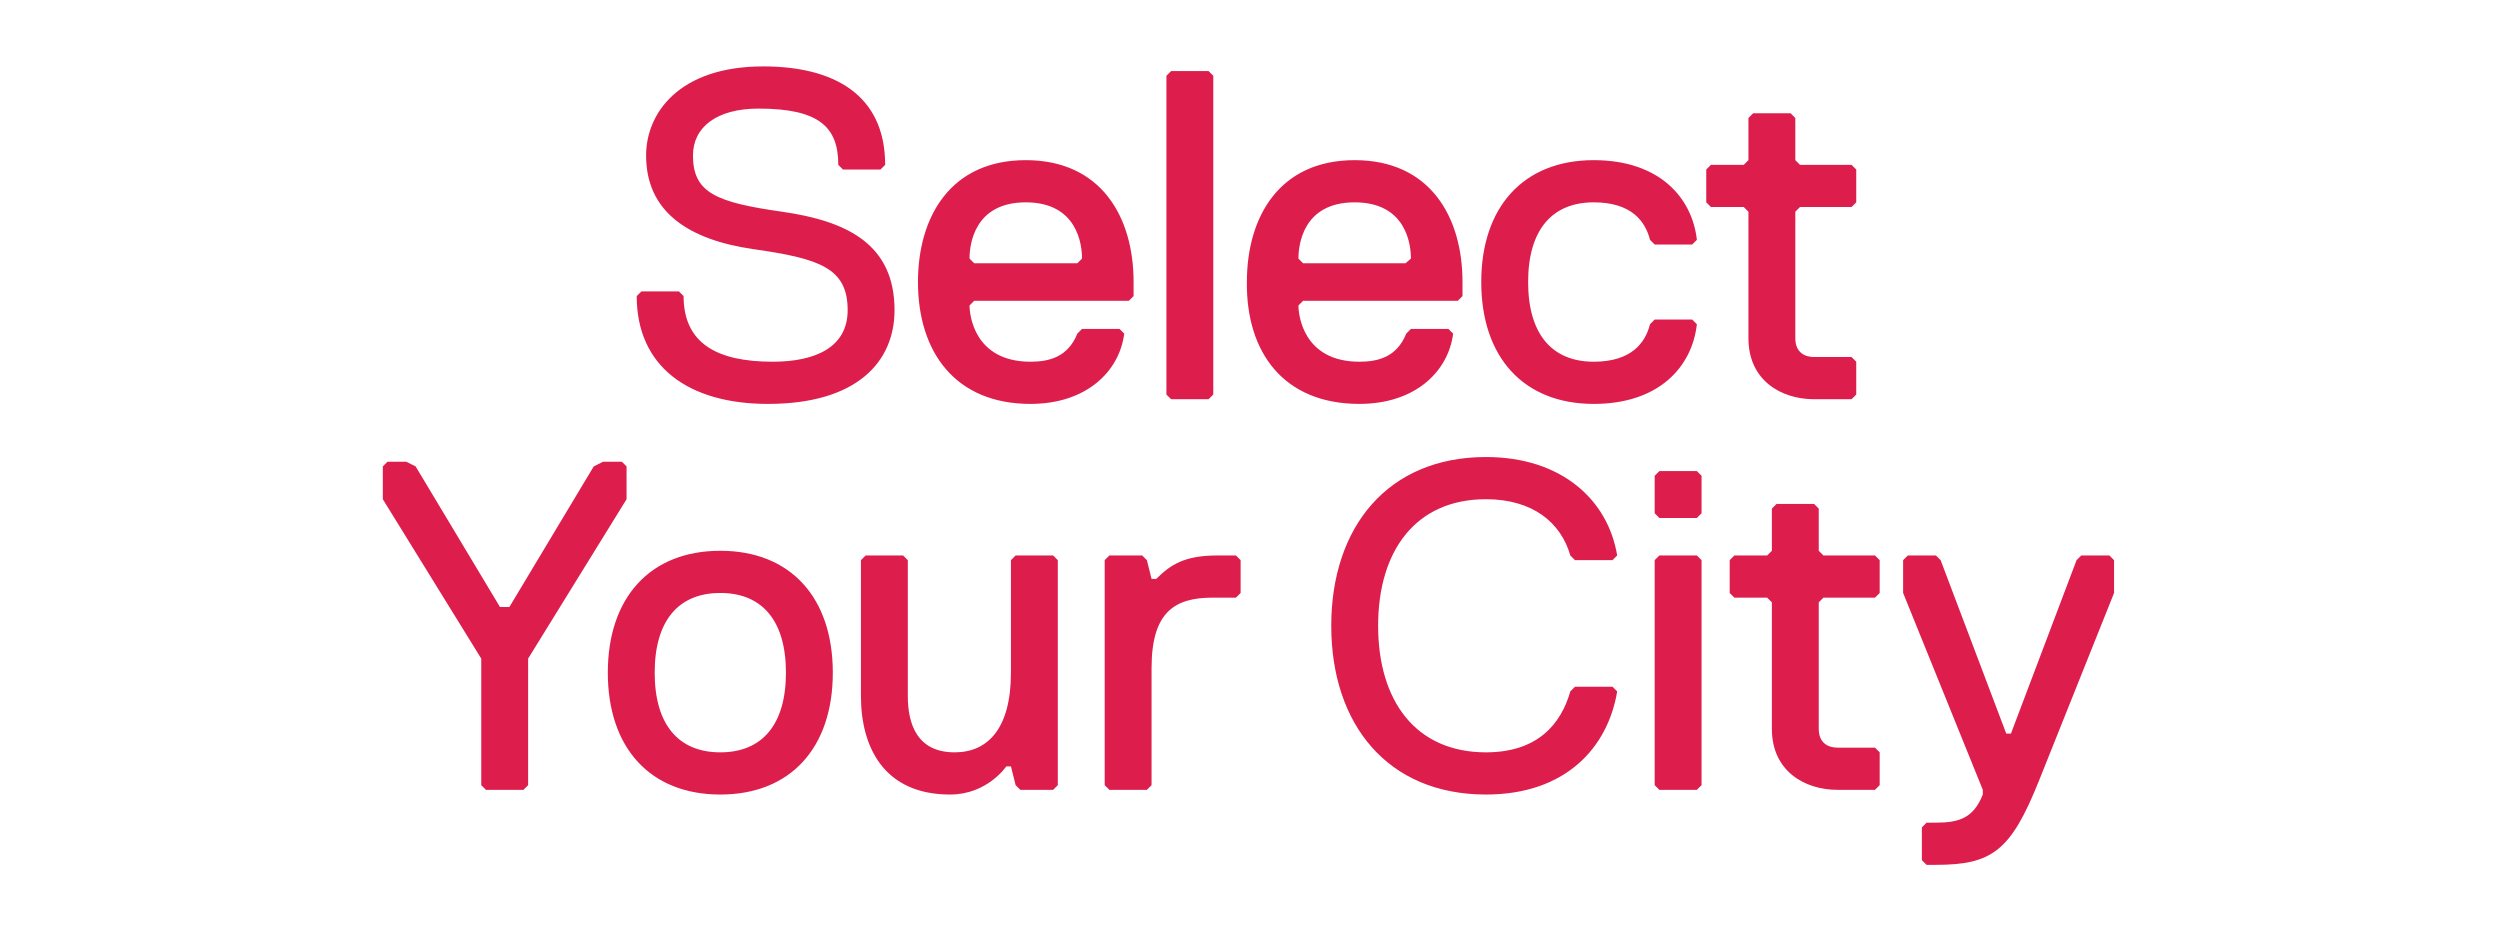
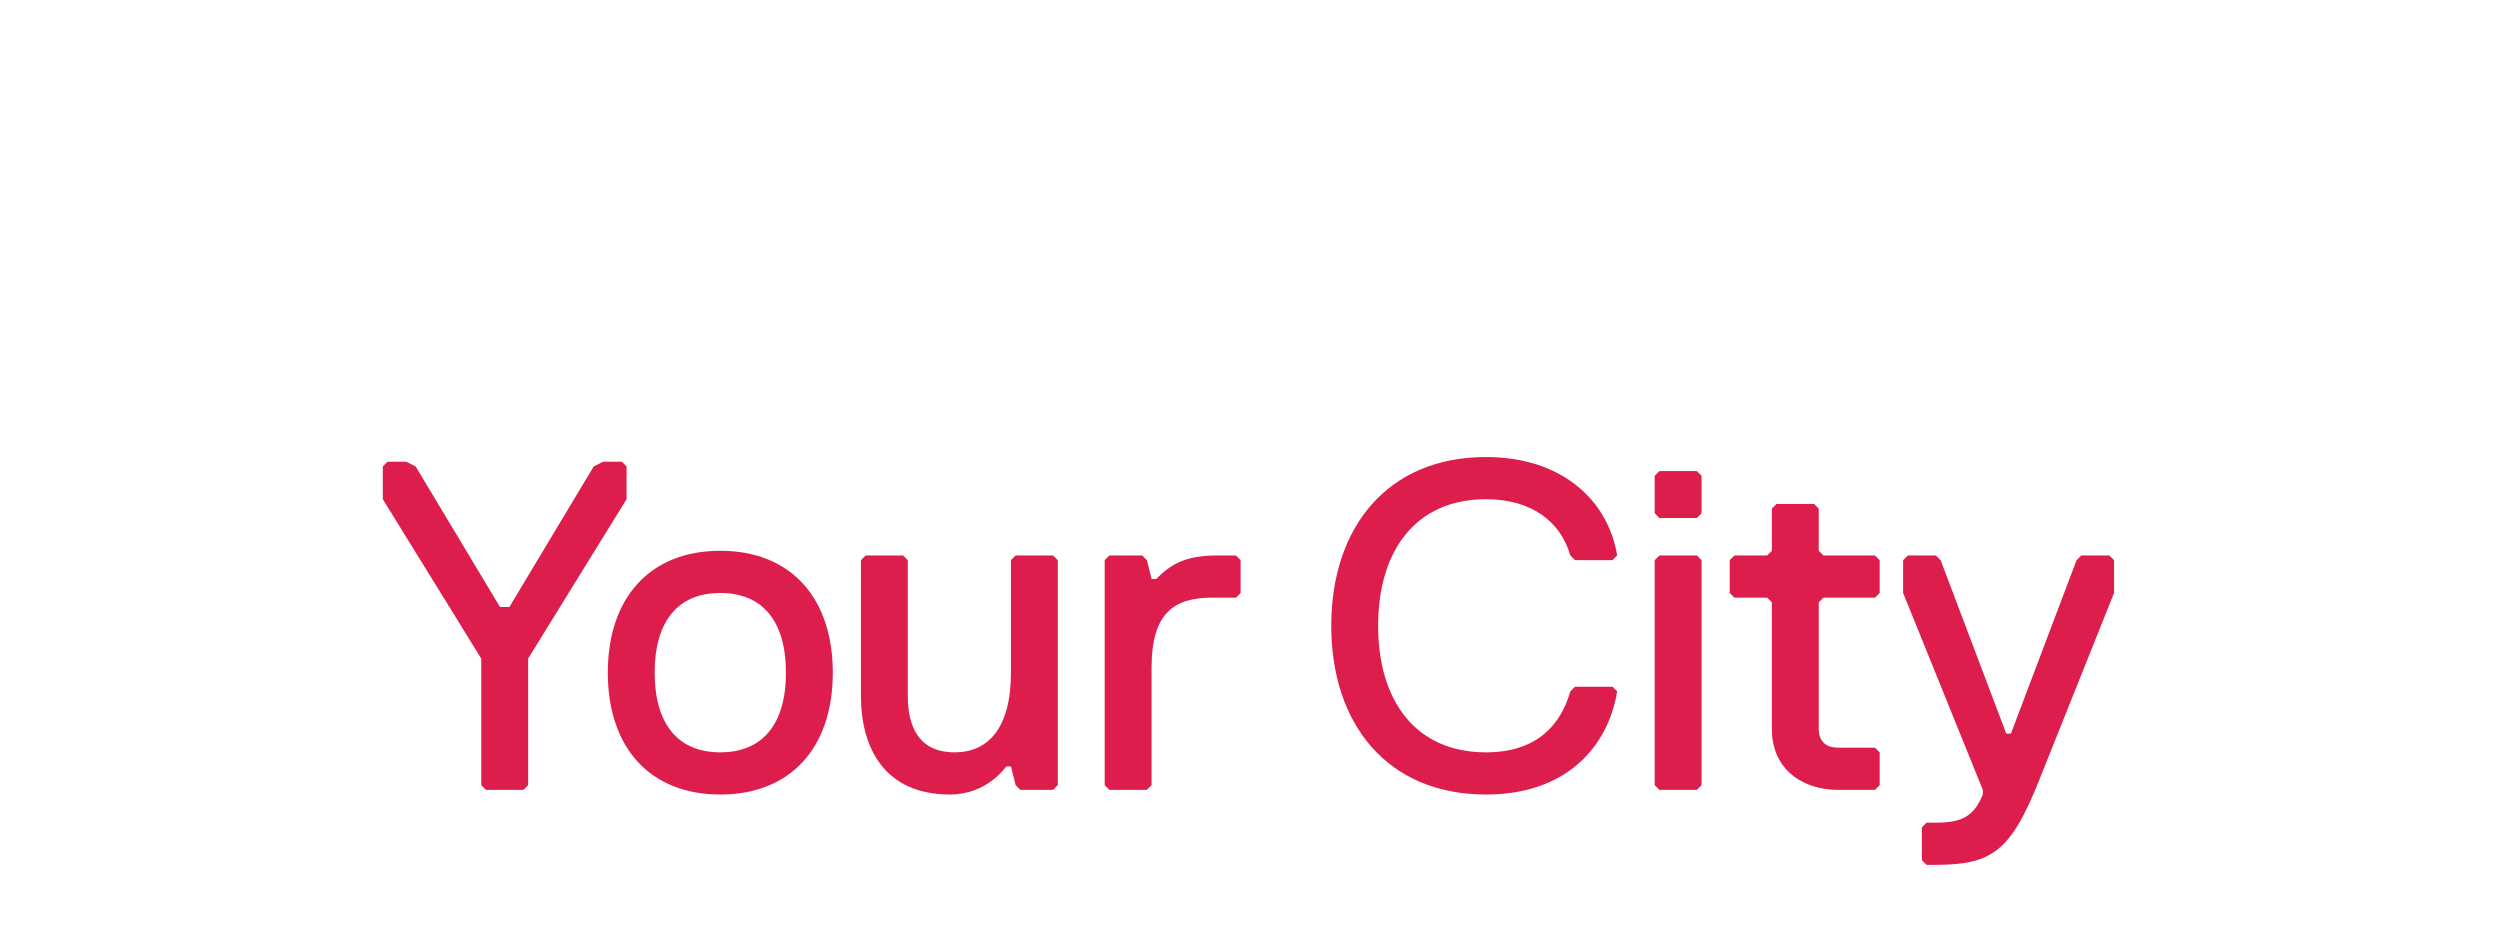
<svg xmlns="http://www.w3.org/2000/svg" id="Layer_1" x="0px" y="0px" viewBox="0 0 320 120" style="enable-background:new 0 0 320 120;" xml:space="preserve">
  <style type="text/css">	.st0{fill:#DD1E4C;}</style>
  <g>
    <path class="st0" d="M270.6,75.9v-4.2l-0.6-0.6h-3.6l-0.6,0.6l-8.4,22.2h-0.6l-8.4-22.2l-0.6-0.6h-3.6l-0.6,0.6v4.2l10.2,25.2v0.6  c-1.2,3-3,3.6-6,3.6h-1.2l-0.6,0.6v4.2l0.6,0.6h1.2c7.2,0,9.6-1.8,13.2-10.8L270.6,75.9z M240.6,100.5v-4.2l-0.6-0.6h-4.8  c-1.2,0-2.4-0.6-2.4-2.4V77.1l0.6-0.6h6.6l0.6-0.6v-4.2l-0.6-0.6h-6.6l-0.6-0.6v-5.4l-0.6-0.6h-4.8l-0.6,0.6v5.4l-0.6,0.6H222  l-0.6,0.6v4.2l0.6,0.6h4.2l0.6,0.6v16.2c0,5.4,4.2,7.8,8.4,7.8h4.8L240.6,100.5z M217.8,100.5V71.7l-0.6-0.6h-4.8l-0.6,0.6v28.8  l0.6,0.6h4.8L217.8,100.5z M217.8,65.7v-4.8l-0.6-0.6h-4.8l-0.6,0.6v4.8l0.6,0.6h4.8L217.8,65.7z M190.2,101.7  c10.2,0,15.6-6,16.8-13.2l-0.6-0.6h-4.8l-0.6,0.6c-1.2,4.2-4.2,7.8-10.8,7.8c-9,0-13.8-6.6-13.8-16.2s4.8-16.2,13.8-16.2  c6,0,9.6,3,10.8,7.2l0.6,0.6h4.8l0.6-0.6c-1.2-7.2-7.2-12.6-16.8-12.6c-12.6,0-19.8,9-19.8,21.6S177.6,101.7,190.2,101.7   M158.8,75.9v-4.2l-0.6-0.6h-2.4c-4.2,0-6,1.2-7.8,3h-0.6l-0.6-2.4l-0.6-0.6H142l-0.6,0.6v28.8l0.6,0.6h4.8l0.6-0.6v-15  c0-7.2,3-9,7.8-9h3L158.8,75.9z M135.4,100.5V71.7l-0.6-0.6H130l-0.6,0.6v14.4c0,7.2-3,10.2-7.2,10.2c-4.8,0-6-3.6-6-7.2V71.7  l-0.6-0.6h-4.8l-0.6,0.6v17.4c0,6.6,3,12.6,11.4,12.6c4.8,0,7.2-3.6,7.2-3.6h0.6l0.6,2.4l0.6,0.6h4.2L135.4,100.5z M83.8,86.1  c0-6.6,3-10.2,8.4-10.2s8.4,3.6,8.4,10.2s-3,10.2-8.4,10.2S83.8,92.7,83.8,86.1 M77.8,86.1c0,9.6,5.4,15.6,14.4,15.6  s14.4-6,14.4-15.6s-5.4-15.6-14.4-15.6S77.8,76.5,77.8,86.1 M80.2,63.9v-4.2l-0.6-0.6h-2.4L76,59.7l-10.8,18H64l-10.8-18L52,59.1  h-2.4L49,59.7v4.2l12.6,20.4v16.2l0.6,0.6H67l0.6-0.6V84.3L80.2,63.9z" />
  </g>
  <g>
-     <path class="st0" d="M237.6,50.5v-4.2l-0.6-0.6h-4.8c-1.2,0-2.4-0.6-2.4-2.4V27.1l0.6-0.6h6.6l0.6-0.6v-4.2l-0.6-0.6h-6.6l-0.6-0.6  v-5.4l-0.6-0.6h-4.8l-0.6,0.6v5.4l-0.6,0.6H219l-0.6,0.6v4.2l0.6,0.6h4.2l0.6,0.6v16.2c0,5.4,4.2,7.8,8.4,7.8h4.8L237.6,50.5z   M195.6,36.1c0-6.6,3-10.2,8.4-10.2c4.8,0,6.6,2.4,7.2,4.8l0.6,0.6h4.8l0.6-0.6c-0.6-5.4-4.8-10.2-13.2-10.2c-9,0-14.4,6-14.4,15.6  S195,51.7,204,51.7c8.4,0,12.6-4.8,13.2-10.2l-0.6-0.6h-4.8l-0.6,0.6c-0.6,2.4-2.4,4.8-7.2,4.8C198.6,46.3,195.6,42.7,195.6,36.1   M174,51.7c7.2,0,11.4-4.2,12-9l-0.6-0.6h-4.8l-0.6,0.6c-1.2,3-3.6,3.6-6,3.6c-7.2,0-7.8-6-7.8-7.2l0.6-0.6h19.8l0.6-0.6v-1.8  c0-8.4-4.2-15.6-13.8-15.6s-13.8,7.2-13.8,15.6C159.5,45.1,164.3,51.7,174,51.7 M179.9,33.7h-13.1l-0.6-0.6c0-1.8,0.6-7.2,7.2-7.2  c6.6,0,7.2,5.4,7.2,7.2L179.9,33.7z M155.3,50.5V9.7l-0.6-0.6h-4.8l-0.6,0.6v40.8l0.6,0.6h4.8L155.3,50.5z M131.9,51.7  c7.2,0,11.4-4.2,12-9l-0.6-0.6h-4.8l-0.6,0.6c-1.2,3-3.6,3.6-6,3.6c-7.2,0-7.8-6-7.8-7.2l0.6-0.6h19.8l0.6-0.6v-1.8  c0-8.4-4.2-15.6-13.8-15.6s-13.8,7.2-13.8,15.6C117.5,45.1,122.3,51.7,131.9,51.7 M137.9,33.7h-13.2l-0.6-0.6  c0-1.8,0.6-7.2,7.2-7.2c6.6,0,7.2,5.4,7.2,7.2L137.9,33.7z M114.5,39.7c0-8.4-6-11.4-14.4-12.6s-11.4-2.4-11.4-7.2c0-3.6,3-6,8.4-6  c7.8,0,10.2,2.4,10.2,7.2l0.6,0.6h4.8l0.6-0.6c0-9-6.6-12.6-15.6-12.6c-10.8,0-15,6-15,11.4c0,7.2,5.4,10.8,13.8,12  c8.4,1.2,12,2.4,12,7.8c0,4.8-4.2,6.6-9.6,6.6c-7.2,0-11.4-2.4-11.4-8.4l-0.6-0.6h-4.8l-0.6,0.6c0,9,6.6,13.8,16.8,13.8  C109.7,51.7,114.5,46.3,114.5,39.7" />
-   </g>
+     </g>
</svg>